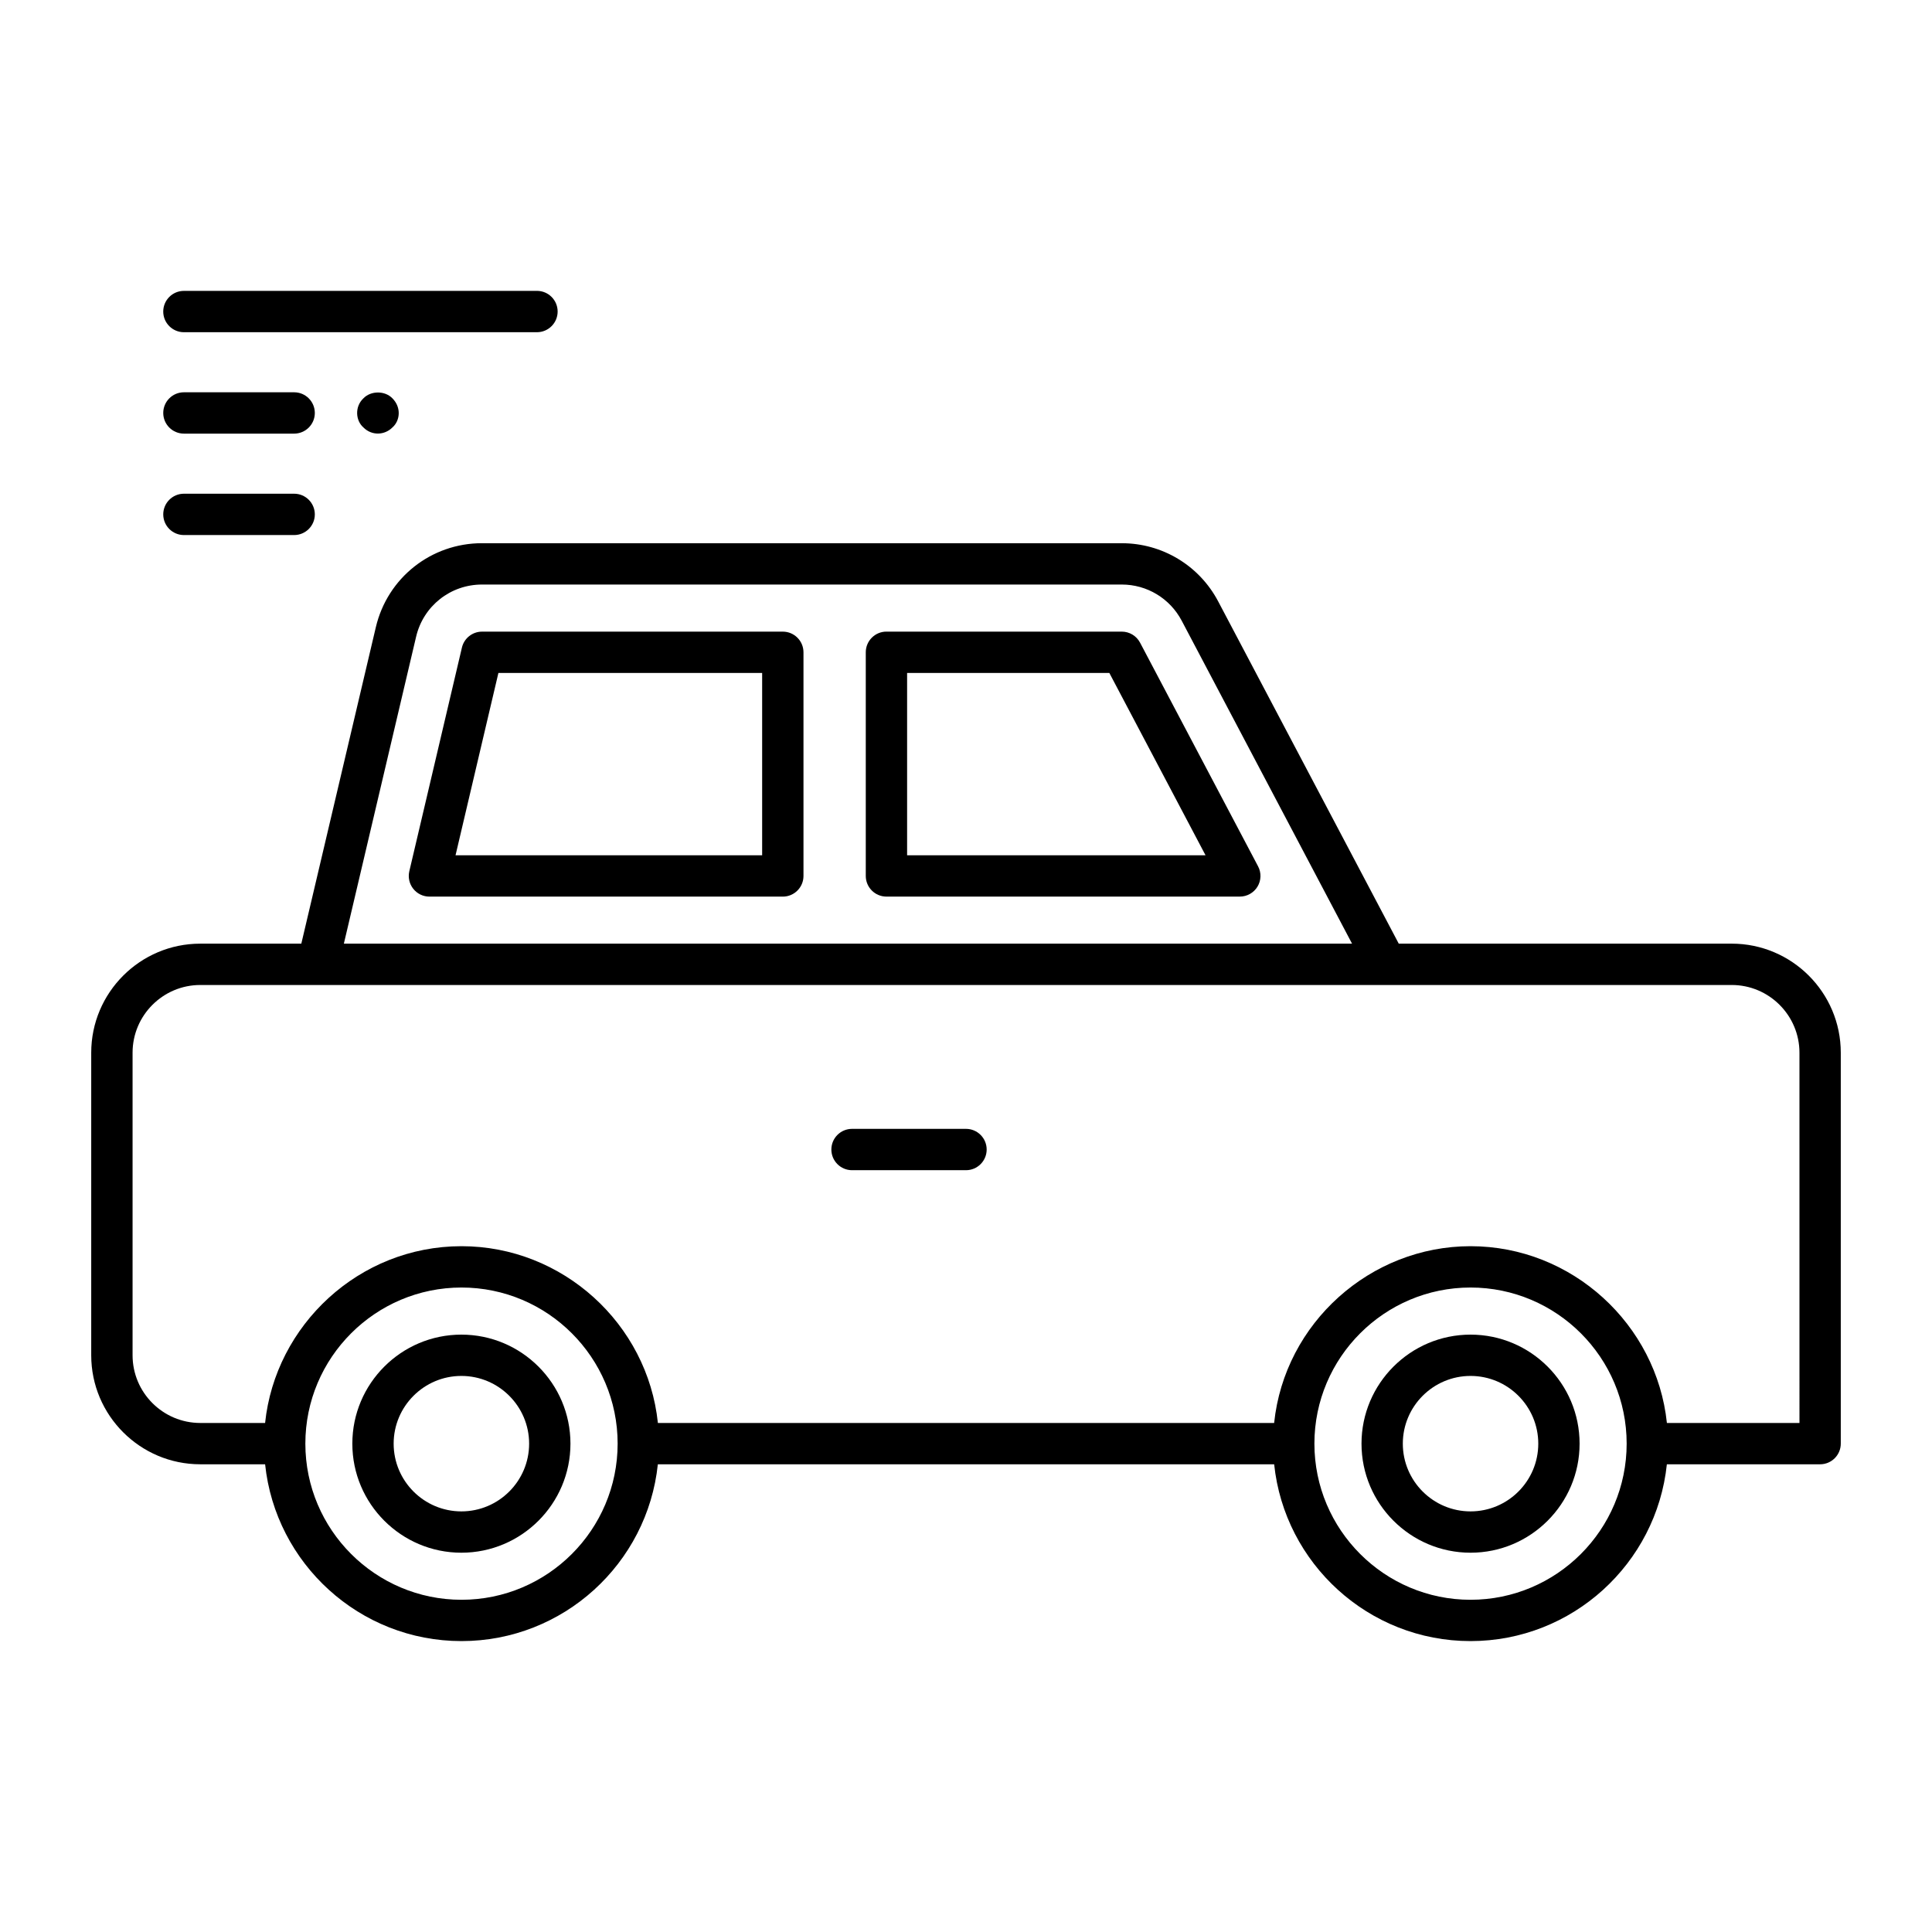
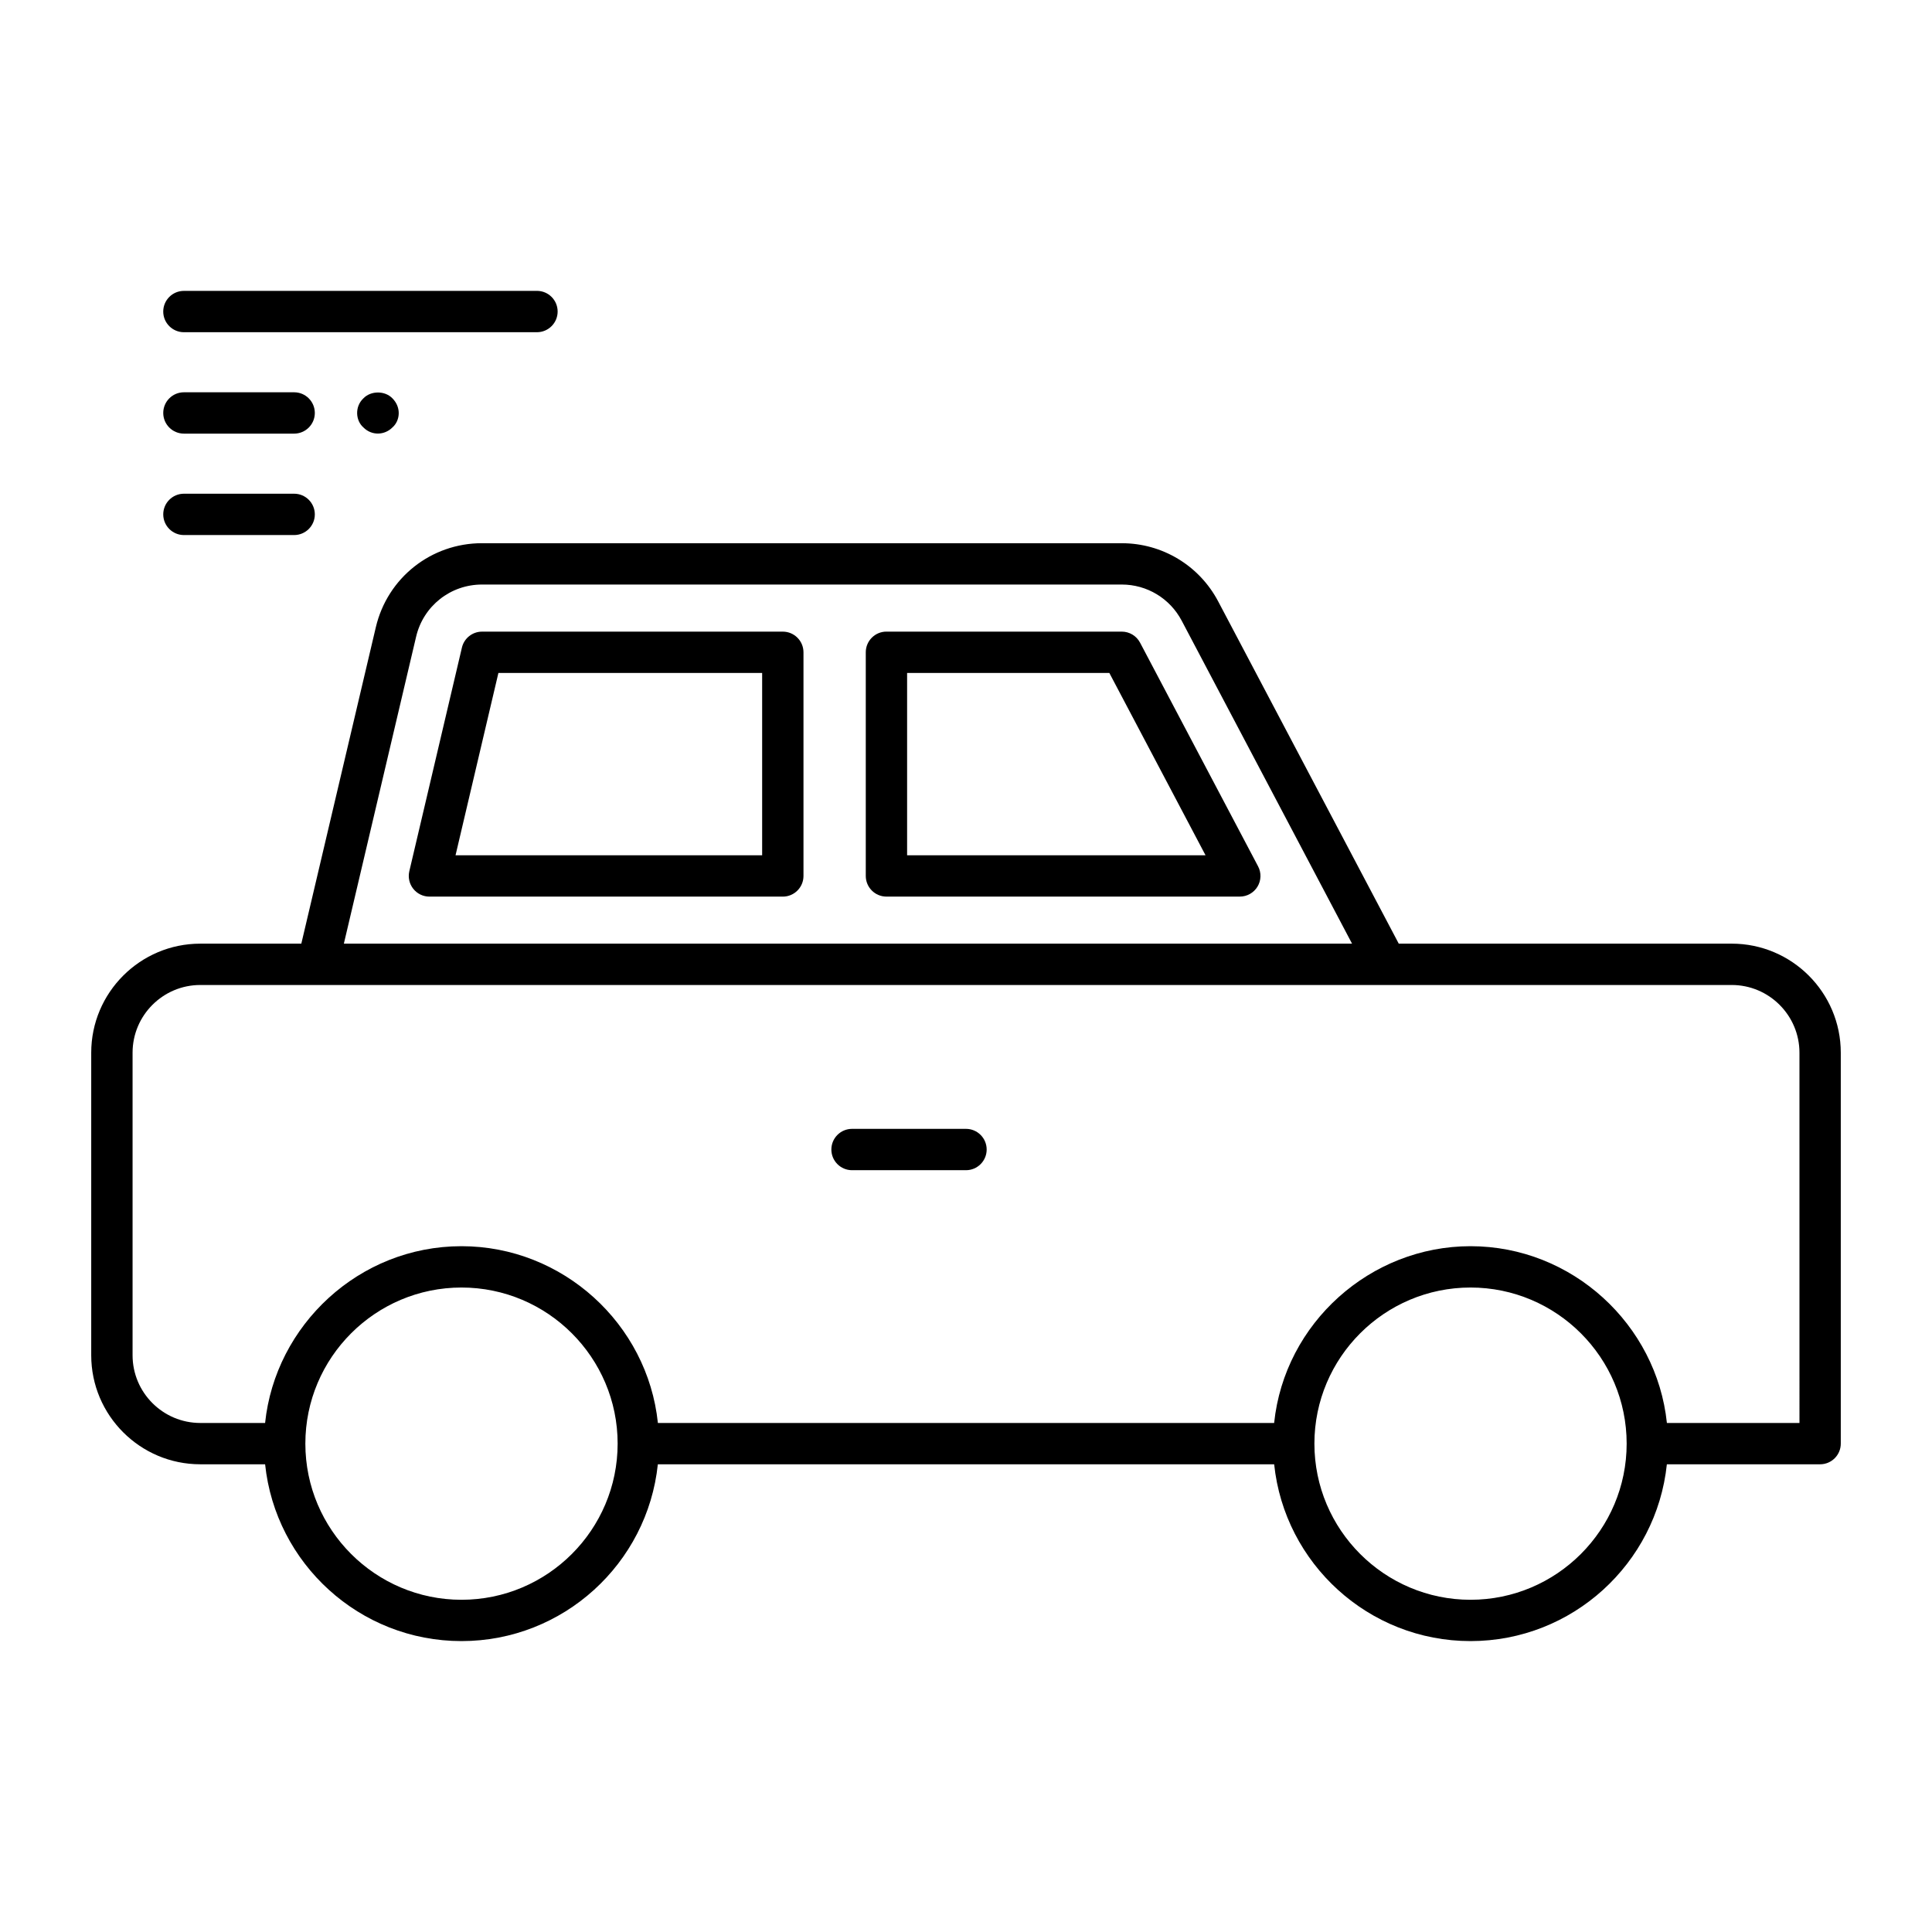
<svg xmlns="http://www.w3.org/2000/svg" fill="#000000" width="800px" height="800px" version="1.1" viewBox="144 144 512 512">
  <g>
    <path d="m602.92 394.08h-88.234l-47.852-90.699c-5.019-9.512-14.816-15.422-25.562-15.422l-169.54-0.004c-13.477 0-25.051 9.164-28.137 22.281l-19.742 83.84-26.781 0.004c-15.938 0-28.898 12.965-28.898 28.898v80.176c0 15.938 12.965 28.898 28.898 28.898h17.184c2.746 26.293 25.035 46.855 52.039 46.855 27.008 0 49.293-20.562 52.039-46.855h163.33c2.746 26.293 25.031 46.855 52.031 46.855 27.008 0 49.293-20.562 52.039-46.855h40.613c3.023 0 5.477-2.453 5.477-5.477v-103.6c0-15.938-12.969-28.898-28.906-28.898zm-348.65-81.332c1.91-8.148 9.098-13.84 17.469-13.84h169.54c6.676 0 12.758 3.672 15.879 9.578l45.148 85.594h-267.18zm12.031 255.21c-22.816 0-41.379-18.562-41.379-41.379 0-22.809 18.562-41.371 41.379-41.371s41.379 18.562 41.379 41.371c-0.004 22.816-18.562 41.379-41.379 41.379zm267.4 0c-22.809 0-41.371-18.562-41.371-41.379 0-22.809 18.562-41.371 41.371-41.371 22.816 0 41.379 18.562 41.379 41.371 0 22.816-18.562 41.379-41.379 41.379zm87.176-46.855h-35.133c-2.715-26.051-25.055-46.848-52.047-46.848-26.496 0-49.273 20.312-52.039 46.848h-163.31c-2.738-26.277-25.227-46.848-52.047-46.848-27.199 0-49.352 20.969-52.047 46.848h-17.172c-9.898 0-17.949-8.051-17.949-17.949v-80.172c0-9.898 8.051-17.949 17.949-17.949h405.84c9.898 0 17.953 8.051 17.953 17.949z" />
    <path d="m351.45 311.39h-79.703c-2.539 0-4.75 1.746-5.332 4.223l-13.941 59.27c-0.379 1.633 0 3.344 1.043 4.656s2.617 2.074 4.293 2.074h93.645c3.023 0 5.477-2.453 5.477-5.477v-59.27c-0.004-3.023-2.457-5.477-5.481-5.477zm-5.473 59.27h-81.254l11.359-48.316h69.895z" />
    <path d="m477.4 373.58-31.273-59.27c-0.949-1.797-2.809-2.922-4.84-2.922l-62.371-0.004c-3.023 0-5.477 2.453-5.477 5.477v59.27c0 3.023 2.453 5.477 5.477 5.477h93.645c1.918 0 3.699-1.004 4.691-2.644 0.992-1.648 1.047-3.688 0.148-5.383zm-93.008-2.926v-48.316h53.594l25.492 48.316z" />
-     <path d="m266.27 497.69c-15.938 0-28.898 12.965-28.898 28.898 0 15.938 12.965 28.898 28.898 28.898 15.938 0 28.906-12.965 28.906-28.898 0-15.938-12.969-28.898-28.906-28.898zm0 46.844c-9.898 0-17.949-8.051-17.949-17.949 0-9.898 8.051-17.949 17.949-17.949 9.898 0 17.953 8.051 17.953 17.949 0 9.902-8.055 17.949-17.953 17.949z" />
-     <path d="m533.71 497.69c-15.938 0-28.898 12.965-28.898 28.898 0 15.938 12.965 28.898 28.898 28.898 15.938 0 28.898-12.965 28.898-28.898 0.004-15.938-12.961-28.898-28.898-28.898zm0 46.844c-9.898 0-17.949-8.051-17.949-17.949 0-9.898 8.051-17.949 17.949-17.949 9.898 0 17.949 8.051 17.949 17.949 0 9.902-8.051 17.949-17.949 17.949z" />
    <path d="m400 443.16h-30.203c-3.023 0-5.477 2.453-5.477 5.477 0 3.023 2.453 5.477 5.477 5.477h30.203c3.023 0 5.477-2.453 5.477-5.477 0-3.023-2.453-5.477-5.477-5.477z" />
    <path d="m291.78 226.56c0-3.023-2.453-5.477-5.477-5.477l-93.566 0.004c-3.023 0-5.477 2.453-5.477 5.477 0 3.023 2.453 5.477 5.477 5.477h93.566c3.023-0.004 5.477-2.457 5.477-5.481z" />
    <path d="m221.95 247.96h-29.211c-3.023 0-5.477 2.453-5.477 5.477s2.453 5.477 5.477 5.477h29.215c3.023 0 5.477-2.453 5.477-5.477-0.004-3.023-2.457-5.477-5.481-5.477z" />
    <path d="m221.95 274.84h-29.211c-3.023 0-5.477 2.453-5.477 5.477s2.453 5.477 5.477 5.477h29.215c3.023 0 5.477-2.453 5.477-5.477-0.004-3.023-2.457-5.477-5.481-5.477z" />
-     <path d="m240.32 249.55c-2.356 2.203-2.106 5.914 0 7.738 2.273 2.273 5.66 2.019 7.664 0 2.008-1.738 2.469-5.269 0-7.738-1.969-2.047-5.691-2.047-7.664 0z" />
+     <path d="m240.32 249.55c-2.356 2.203-2.106 5.914 0 7.738 2.273 2.273 5.66 2.019 7.664 0 2.008-1.738 2.469-5.269 0-7.738-1.969-2.047-5.691-2.047-7.664 0" />
  </g>
</svg>